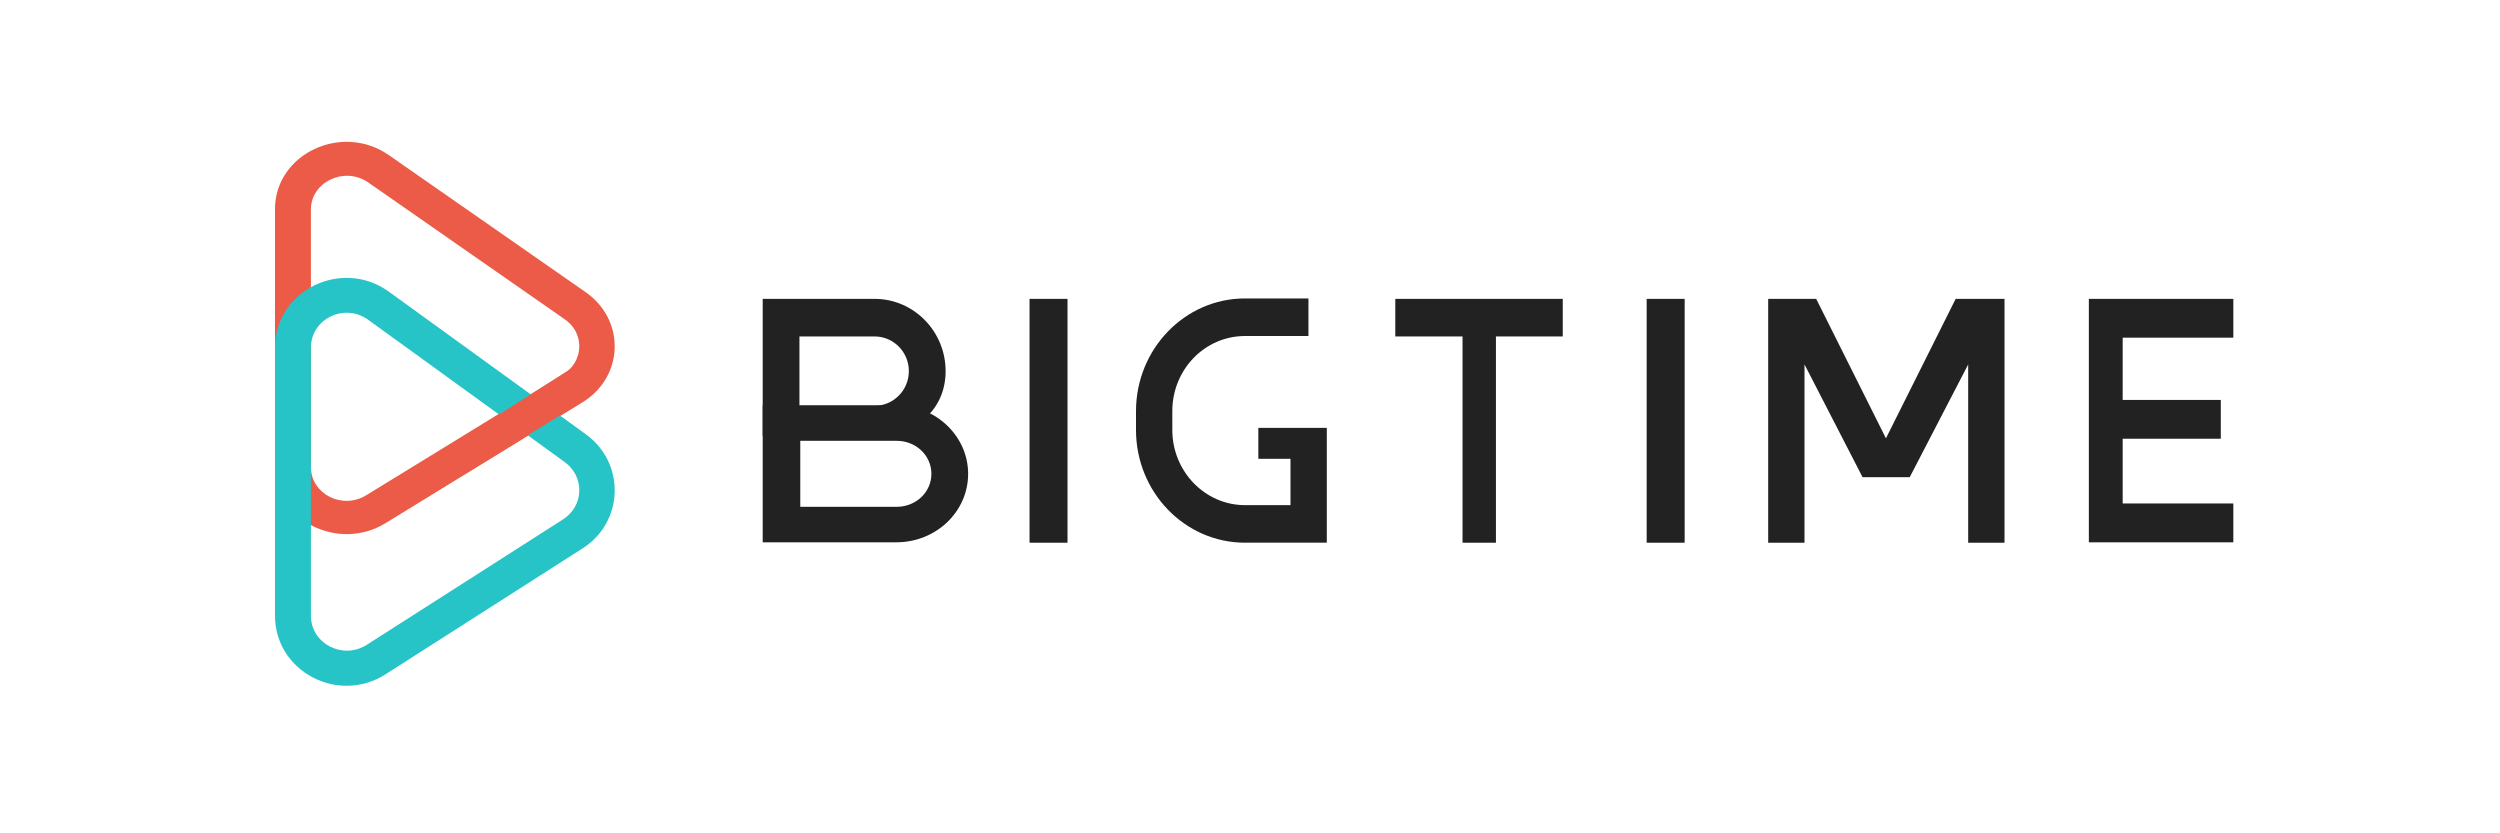
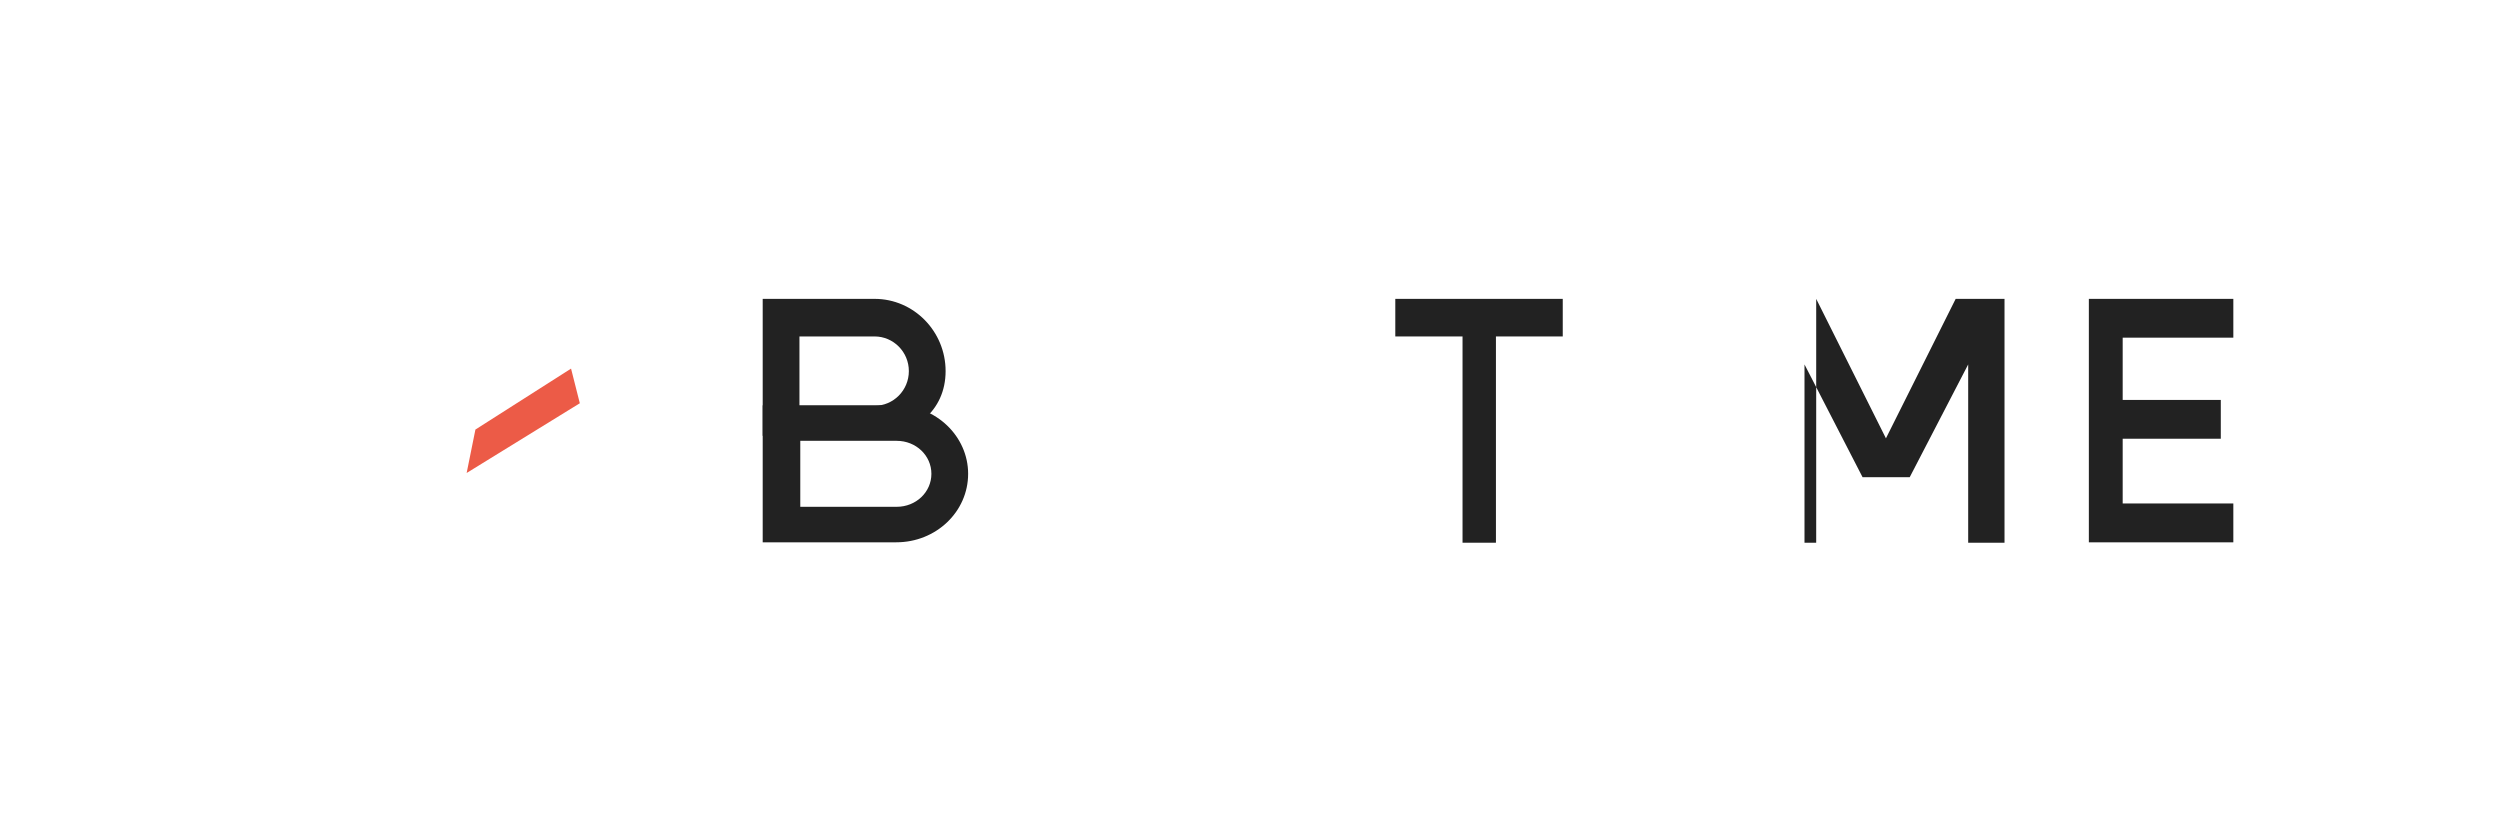
<svg xmlns="http://www.w3.org/2000/svg" width="150" height="50" viewBox="0 0 150 50" fill="none">
-   <path fill-rule="evenodd" clip-rule="evenodd" d="M23.34 9.313L35.14 17.531C37.545 19.209 37.445 22.617 34.939 24.145L23.139 31.385C20.283 33.139 16.5 31.21 16.5 28.003V12.545C16.5 9.238 20.509 7.334 23.34 9.313ZM18.655 28.028V12.57C18.655 10.917 20.659 9.965 22.087 10.942L33.887 19.159C35.09 19.986 35.039 21.69 33.787 22.466L21.987 29.707C20.534 30.609 18.655 29.632 18.655 28.028Z" fill="#EC5B47" />
-   <path fill-rule="evenodd" clip-rule="evenodd" d="M23.34 17.506L35.14 26.049C37.545 27.777 37.445 31.335 34.939 32.913L23.139 40.454C20.283 42.283 16.5 40.279 16.5 36.947V20.863C16.5 17.43 20.509 15.451 23.34 17.506ZM18.655 36.947V20.863C18.655 19.134 20.659 18.157 22.087 19.184L33.887 27.727C35.09 28.604 35.039 30.358 33.787 31.16L21.987 38.701C20.534 39.602 18.655 38.6 18.655 36.947Z" fill="#27C4C7" />
  <path d="M27.999 28.379L28.525 25.773L34.263 22.116L34.789 24.195L27.999 28.379Z" fill="#EC5B47" />
  <path fill-rule="evenodd" clip-rule="evenodd" d="M45.762 24.32H53.779C56.159 24.32 58.088 26.174 58.088 28.429C58.088 30.709 56.159 32.538 53.779 32.538H45.762V24.32ZM48.017 30.408V26.45H53.804C54.957 26.45 55.884 27.327 55.884 28.429C55.884 29.531 54.957 30.408 53.804 30.408H48.017Z" fill="#222222" />
  <path fill-rule="evenodd" clip-rule="evenodd" d="M45.762 17.932H52.477C54.831 17.932 56.736 19.886 56.736 22.266C56.736 24.672 54.831 26.15 52.477 26.15H45.762V17.932ZM47.967 24.346V20.187H52.477C53.604 20.187 54.531 21.114 54.531 22.266C54.531 23.419 53.604 24.346 52.477 24.346H47.967Z" fill="#222222" />
-   <path fill-rule="evenodd" clip-rule="evenodd" d="M61.772 32.563V17.932H64.051V32.563H61.772Z" fill="#222222" />
-   <path fill-rule="evenodd" clip-rule="evenodd" d="M98.8 32.563V17.932H101.08V32.563H98.8Z" fill="#222222" />
-   <path fill-rule="evenodd" clip-rule="evenodd" d="M68.16 24.671C68.16 20.938 71.091 17.906 74.699 17.906H78.507V20.161H74.699C72.293 20.161 70.339 22.165 70.339 24.671V25.798C70.339 28.278 72.293 30.308 74.699 30.308H77.429V27.527H75.5V25.673H79.609V30.308C79.609 31.56 79.609 32.562 79.609 32.562H74.699C71.091 32.562 68.16 29.531 68.16 25.798V24.671Z" fill="#222222" />
  <path fill-rule="evenodd" clip-rule="evenodd" d="M83.718 17.932H93.765V20.187H89.756V32.563H87.752V20.187H83.718V17.932Z" fill="#222222" />
-   <path fill-rule="evenodd" clip-rule="evenodd" d="M118.091 21.866V32.563H120.271V17.932H117.34L113.156 26.3L108.972 17.932H106.091V32.563H108.27V21.866L111.753 28.63H114.584L118.091 21.866Z" fill="#222222" />
+   <path fill-rule="evenodd" clip-rule="evenodd" d="M118.091 21.866V32.563H120.271V17.932H117.34L113.156 26.3L108.972 17.932V32.563H108.27V21.866L111.753 28.63H114.584L118.091 21.866Z" fill="#222222" />
  <path fill-rule="evenodd" clip-rule="evenodd" d="M125.306 17.932C125.306 17.932 126.684 17.932 128.363 17.932H134V20.262H128.388C127.812 20.262 127.361 20.262 127.361 20.262V23.995H133.248V26.325H127.361V30.208C127.361 30.208 127.812 30.208 128.388 30.208H134V32.538H128.388C126.684 32.538 125.331 32.538 125.331 32.538V17.932H125.306Z" fill="#222222" />
</svg>